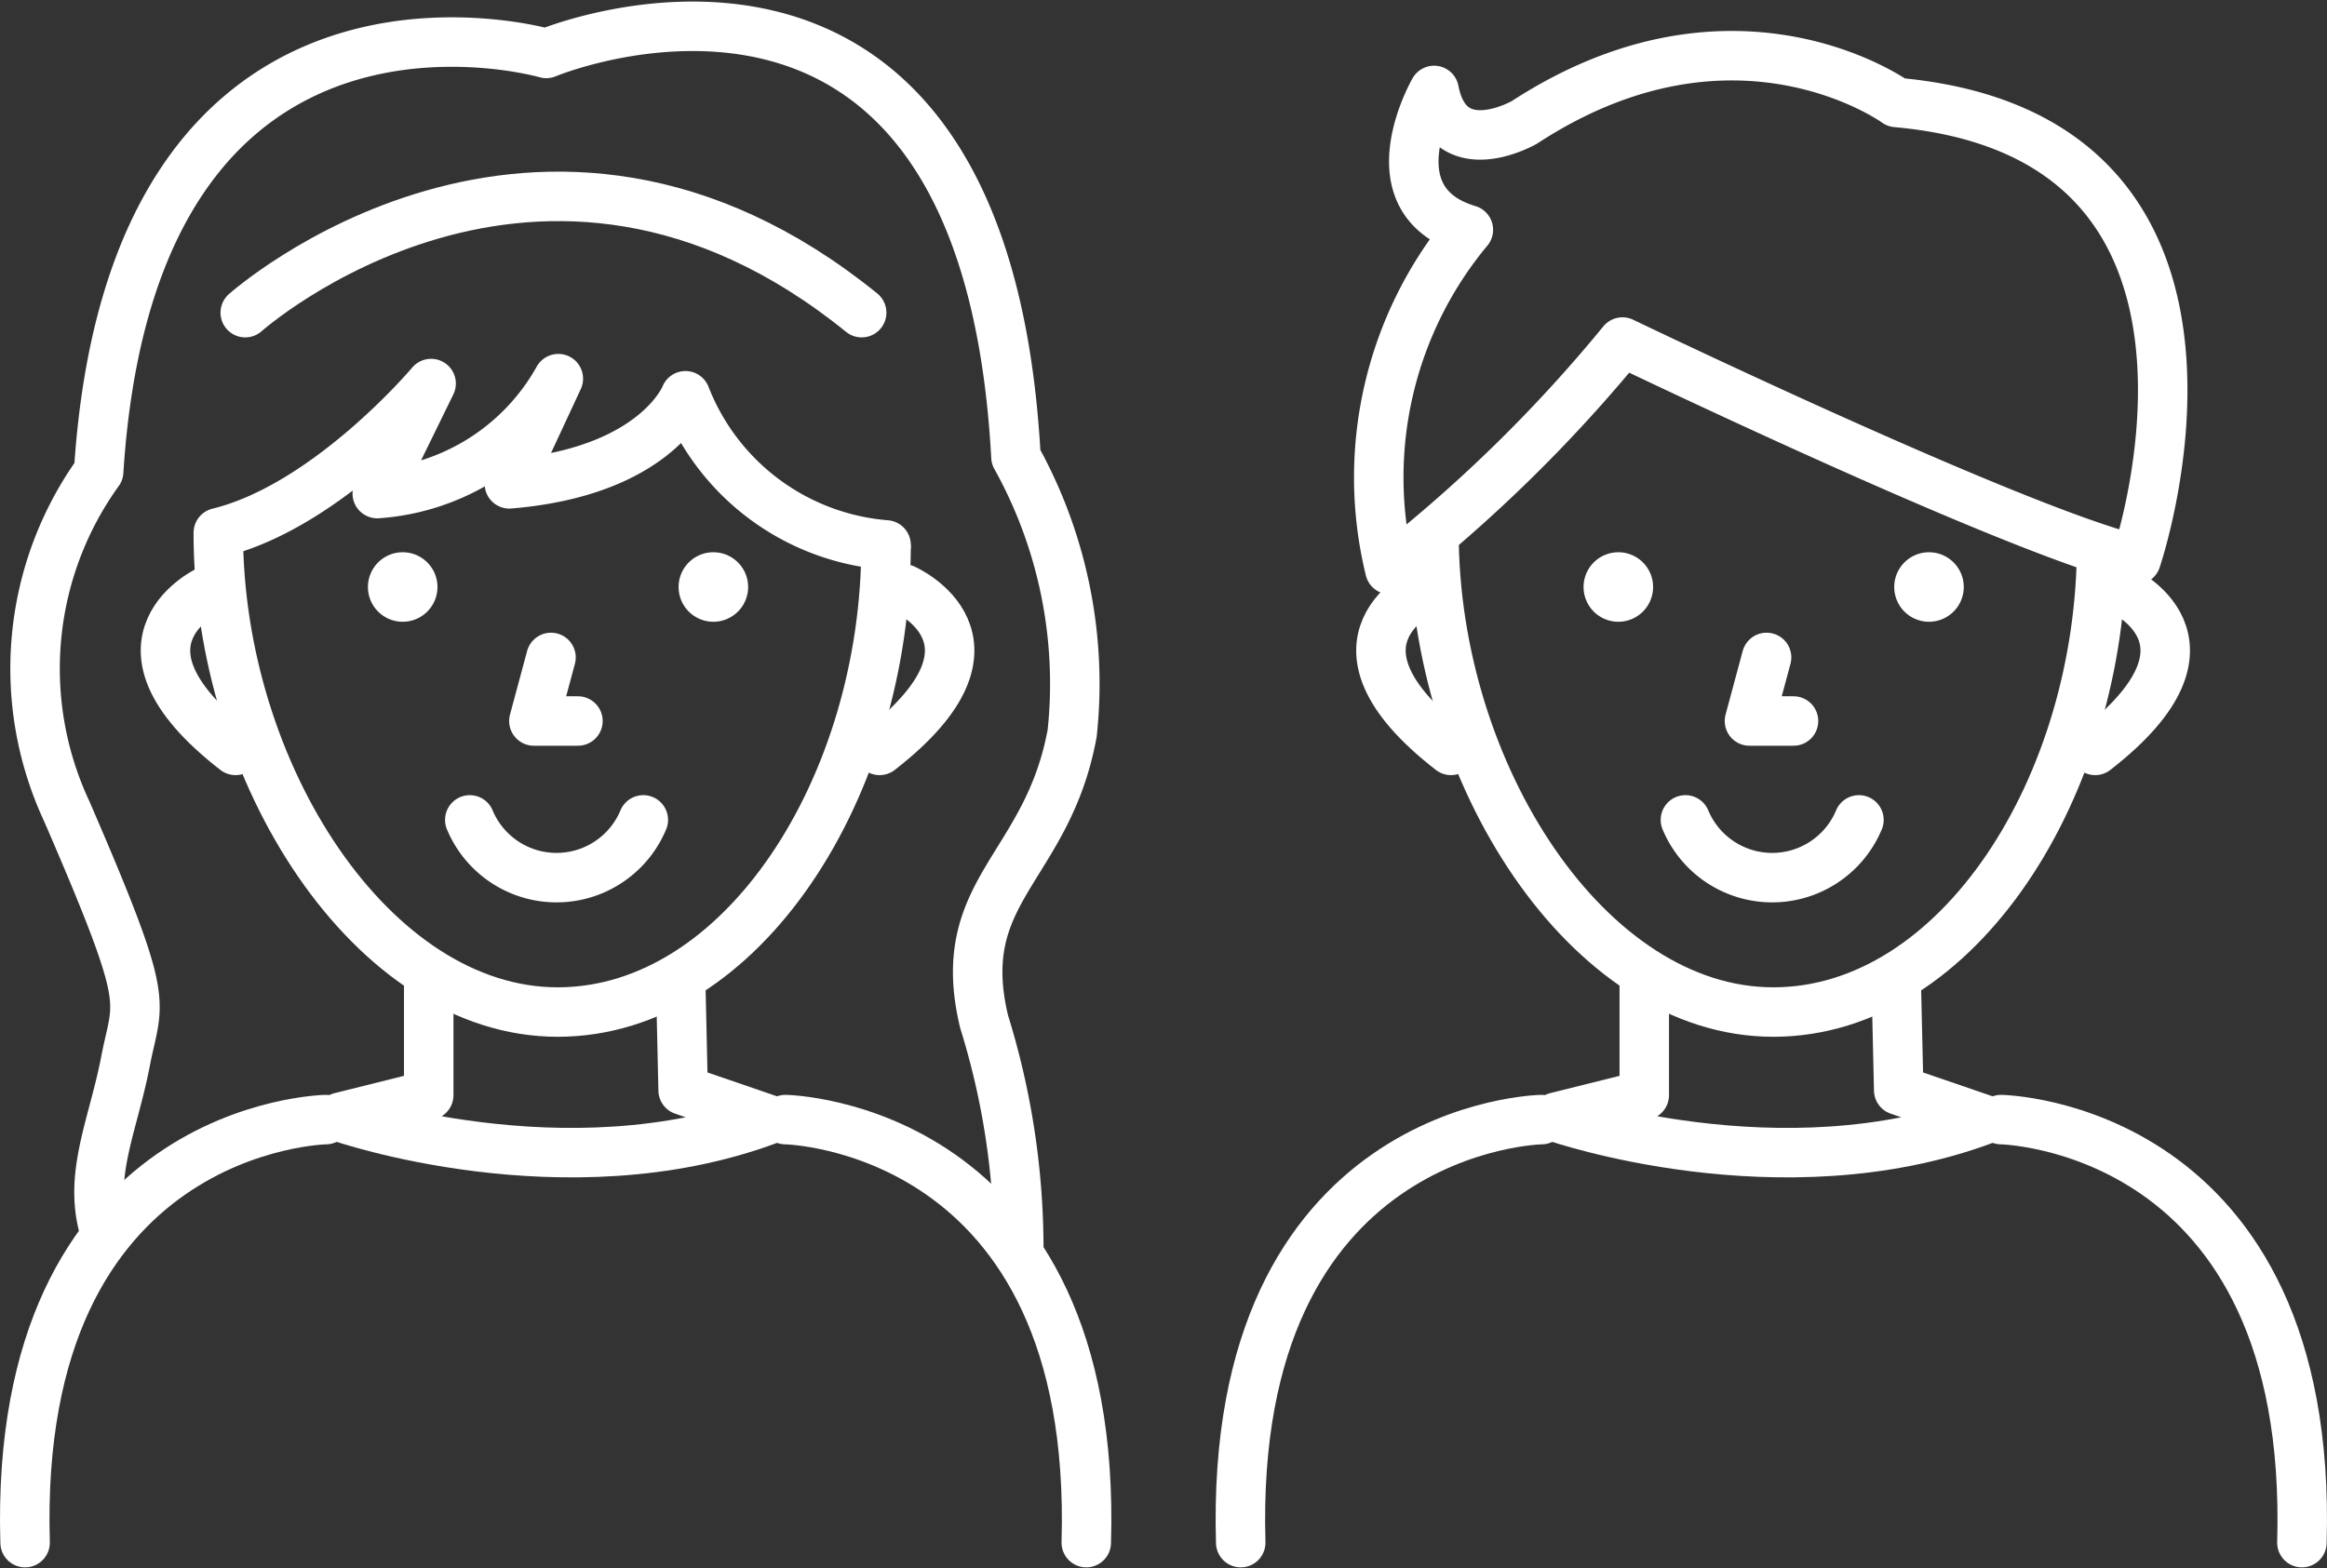
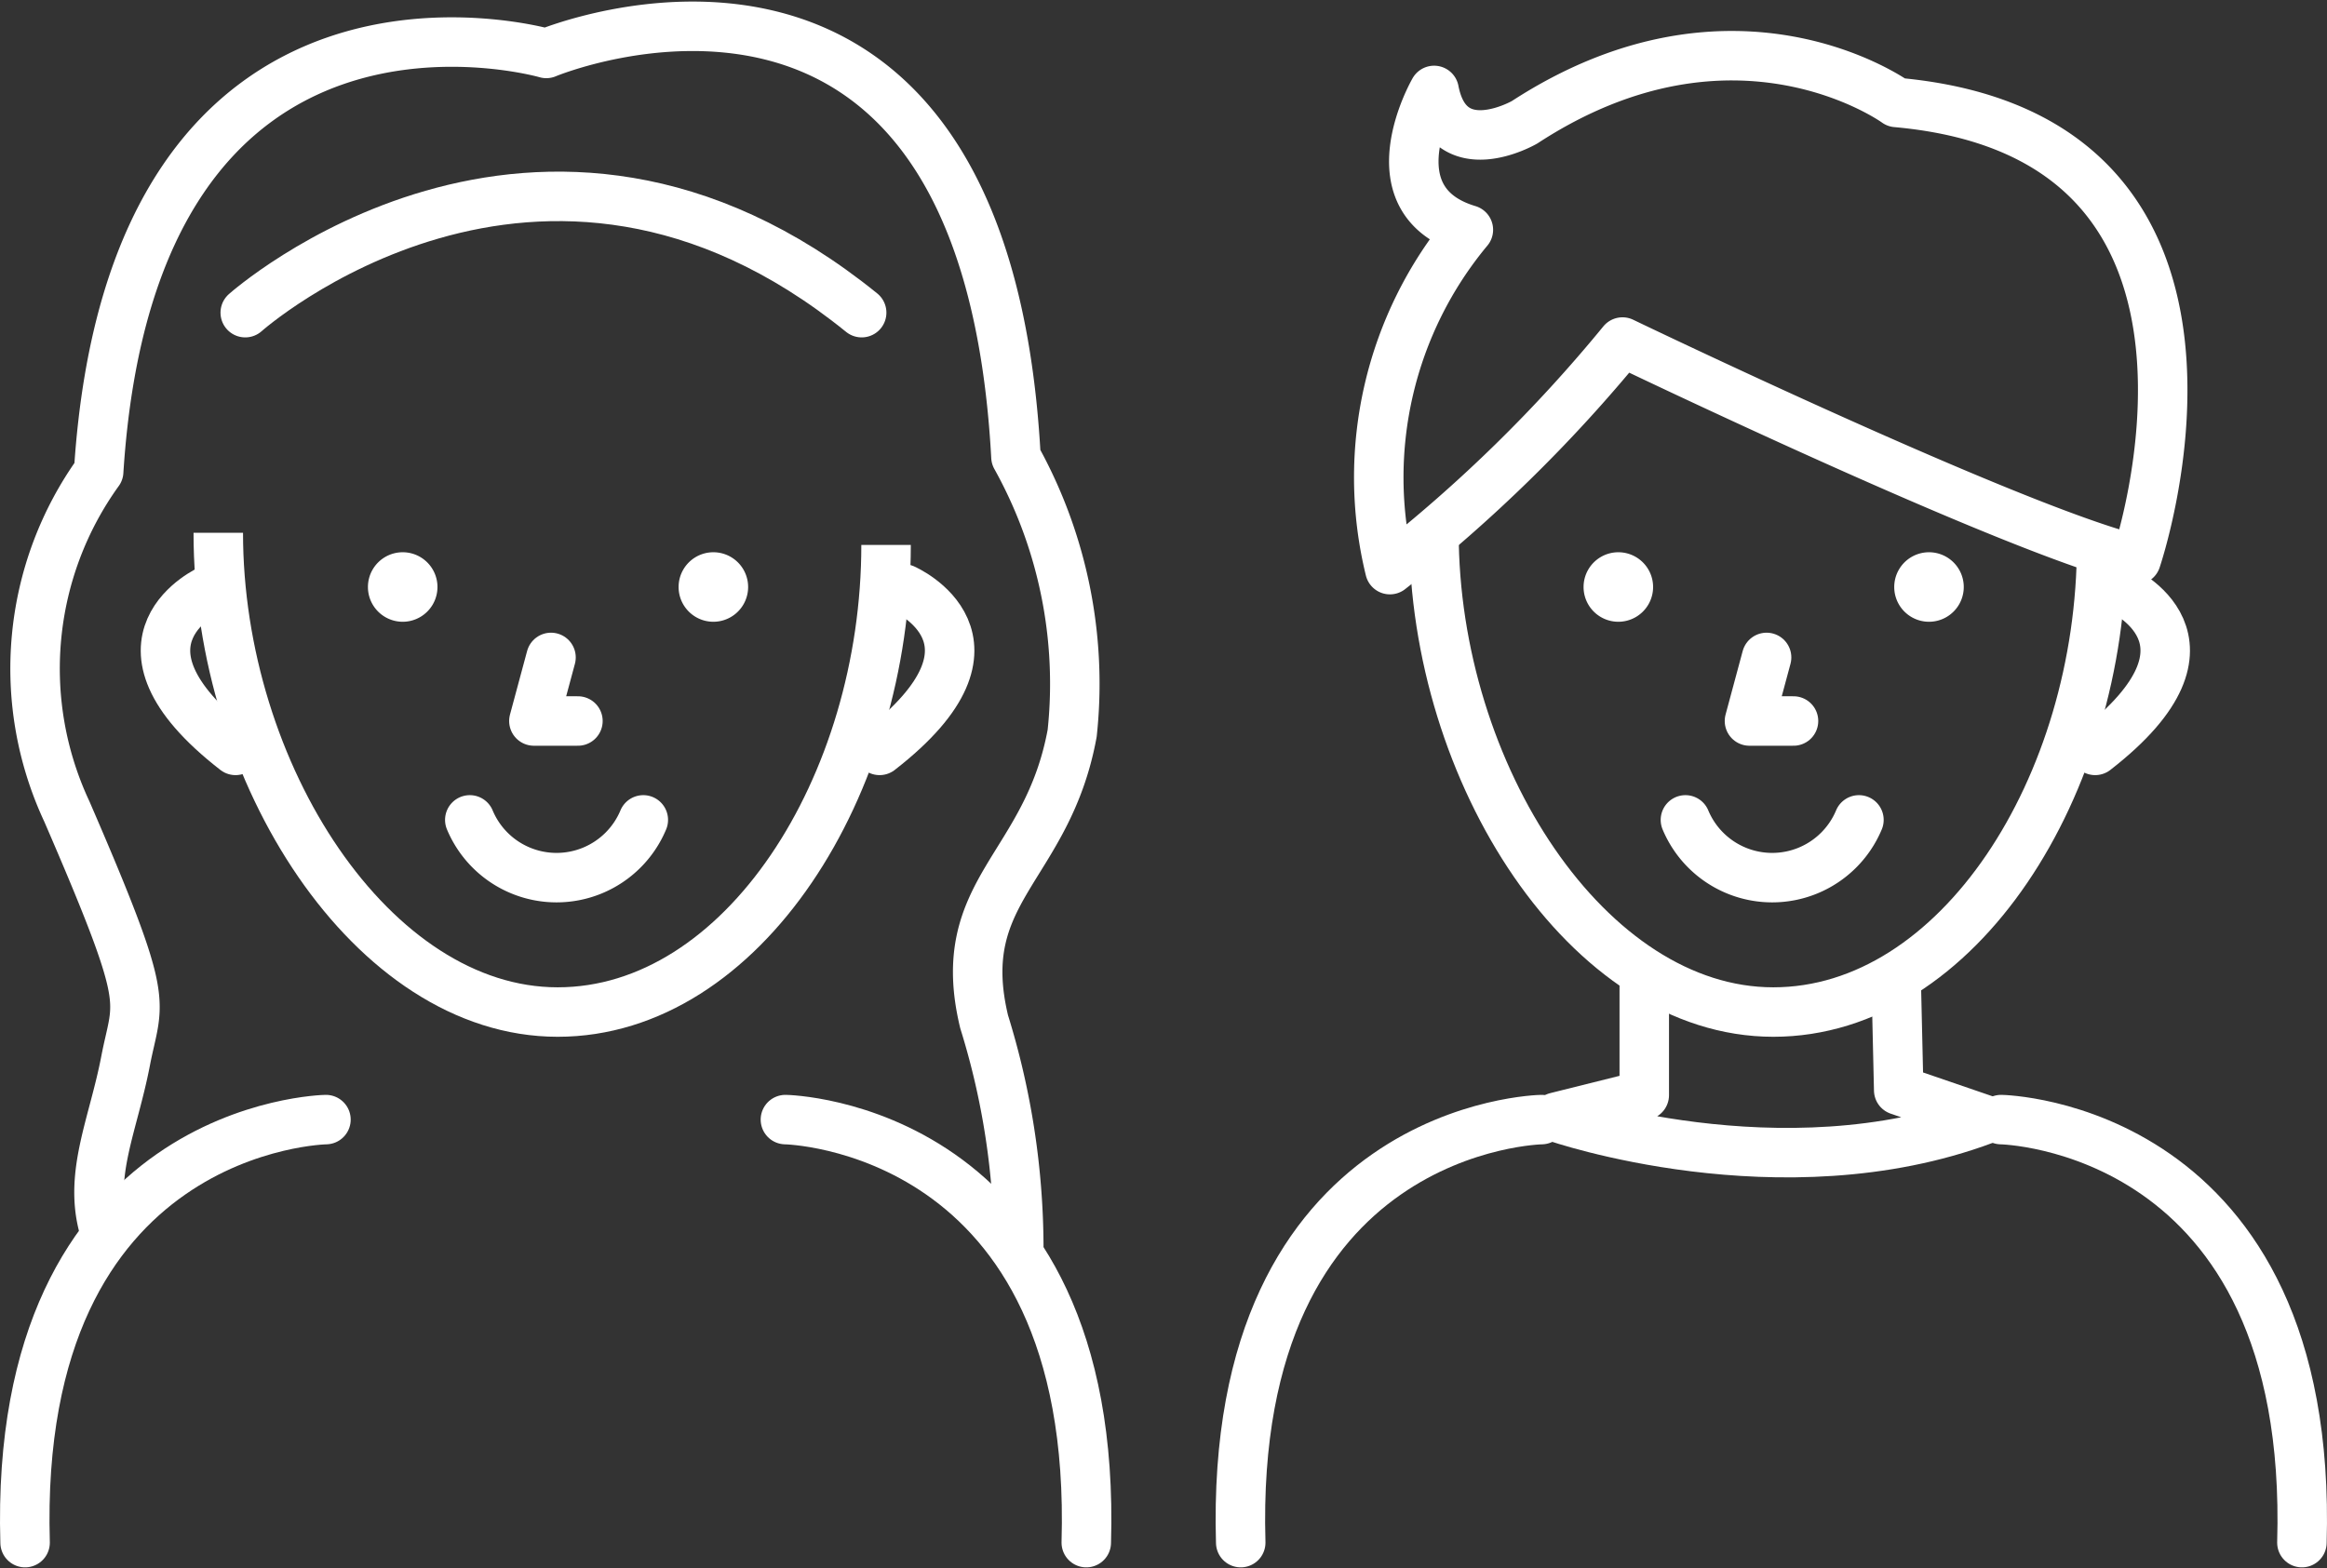
<svg xmlns="http://www.w3.org/2000/svg" width="47.025" height="31.697" viewBox="0 0 47.025 31.697">
  <rect x="0" y="0" width="47.025" height="31.697" fill="#333333" stroke="none" />
  <g id="Grupo_719" data-name="Grupo 719" transform="translate(-1123.396 -461.216)">
    <path id="Trazado_927" data-name="Trazado 927" d="M1141.767,473.447c0,4.873-2.9,9.442-6.637,9.442s-6.858-4.816-6.858-9.688" transform="translate(-0.465 -1.216)" fill="none" stroke="#fff" stroke-miterlimit="10" stroke-width="1" />
-     <path id="Trazado_928" data-name="Trazado 928" d="M1141.767,473.077a4.759,4.759,0,0,1-4.054-3.015s-.587,1.534-3.558,1.78l.989-2.126a4.554,4.554,0,0,1-3.659,2.323l1.088-2.224s-2.076,2.471-4.3,3.015" transform="translate(-0.465 -0.846)" fill="none" stroke="#fff" stroke-linecap="round" stroke-linejoin="round" stroke-width="1" />
    <path id="Trazado_929" data-name="Trazado 929" d="M1144.01,486.393a15.456,15.456,0,0,0-.7-4.523c-.643-2.669,1.275-3.086,1.779-5.833a9.432,9.432,0,0,0-1.136-5.585c-.643-11.863-9.491-8.156-9.491-8.156s-8.354-2.421-9.046,8.452a6.814,6.814,0,0,0-.643,6.871c1.73,4,1.434,3.757,1.187,5.042s-.742,2.273-.445,3.361" transform="translate(-0.026 0)" fill="none" stroke="#fff" stroke-linecap="round" stroke-linejoin="round" stroke-width="1" />
    <path id="Trazado_930" data-name="Trazado 930" d="M1128,474.472s-2.372,1.038.494,3.263" transform="translate(-0.338 -1.351)" fill="none" stroke="#fff" stroke-linecap="round" stroke-linejoin="round" stroke-width="1" />
    <path id="Trazado_931" data-name="Trazado 931" d="M1143.717,474.472s2.372,1.038-.494,3.263" transform="translate(-2.052 -1.351)" fill="none" stroke="#fff" stroke-linecap="round" stroke-linejoin="round" stroke-width="1" />
-     <path id="Trazado_932" data-name="Trazado 932" d="M1132.818,483.375v2.274l-1.78.444s4.547,1.582,8.65.05l-1.729-.593-.049-2.175" transform="translate(-0.758 -2.296)" fill="none" stroke="#fff" stroke-linecap="round" stroke-linejoin="round" stroke-width="1" />
    <path id="Trazado_933" data-name="Trazado 933" d="M1129.983,486.472s-6.327.1-6.08,8.551" transform="translate(0 -2.625)" fill="none" stroke="#fff" stroke-linecap="round" stroke-linejoin="round" stroke-width="1" />
    <path id="Trazado_934" data-name="Trazado 934" d="M1141.094,486.472s6.328.1,6.08,8.551" transform="translate(-1.826 -2.625)" fill="none" stroke="#fff" stroke-linecap="round" stroke-linejoin="round" stroke-width="1" />
    <path id="Trazado_935" data-name="Trazado 935" d="M1128.881,467.944s5.932-5.289,12.457,0" transform="translate(-0.529 -0.408)" fill="none" stroke="#fff" stroke-linecap="round" stroke-linejoin="round" stroke-width="1" />
    <path id="Trazado_936" data-name="Trazado 936" d="M1132.361,473.642a.7.7,0,0,0,0,1.405A.7.7,0,0,0,1132.361,473.642Z" transform="translate(-0.827 -1.263)" fill="#fff" />
    <path id="Trazado_937" data-name="Trazado 937" d="M1139.384,473.642a.7.7,0,0,0,0,1.405A.7.7,0,0,0,1139.384,473.642Z" transform="translate(-1.572 -1.263)" fill="#fff" />
    <path id="Trazado_938" data-name="Trazado 938" d="M1135.753,476.02l-.346,1.285h.89" transform="translate(-1.222 -1.515)" fill="none" stroke="#fff" stroke-linecap="round" stroke-linejoin="round" stroke-width="1" />
    <path id="Trazado_939" data-name="Trazado 939" d="M1133.9,479.644" transform="translate(-1.062 -1.9)" fill="none" stroke="#fff" stroke-linecap="round" stroke-linejoin="round" stroke-width="1" />
    <path id="Trazado_940" data-name="Trazado 940" d="M1137.464,479.694a1.9,1.9,0,0,1-3.506,0" transform="translate(-1.068 -1.905)" fill="none" stroke="#fff" stroke-linecap="round" stroke-linejoin="round" stroke-width="1" />
-     <path id="Trazado_941" data-name="Trazado 941" d="M1138.006,478.858" transform="translate(-1.498 -1.817)" fill="none" stroke="#fff" stroke-linecap="round" stroke-linejoin="round" stroke-width="1" />
    <path id="Trazado_942" data-name="Trazado 942" d="M1169.25,473.447c0,4.873-2.9,9.442-6.636,9.442s-6.857-4.816-6.857-9.688" transform="translate(-3.383 -1.216)" fill="none" stroke="#fff" stroke-miterlimit="10" stroke-width="1" />
-     <path id="Trazado_943" data-name="Trazado 943" d="M1155.481,474.472s-2.373,1.038.494,3.263" transform="translate(-3.256 -1.351)" fill="none" stroke="#fff" stroke-linecap="round" stroke-linejoin="round" stroke-width="1" />
    <path id="Trazado_944" data-name="Trazado 944" d="M1171.2,474.472s2.372,1.038-.494,3.263" transform="translate(-4.97 -1.351)" fill="none" stroke="#fff" stroke-linecap="round" stroke-linejoin="round" stroke-width="1" />
    <path id="Trazado_945" data-name="Trazado 945" d="M1160.3,483.375v2.274l-1.779.444s4.547,1.582,8.65.05l-1.729-.593-.05-2.175" transform="translate(-3.676 -2.296)" fill="none" stroke="#fff" stroke-linecap="round" stroke-linejoin="round" stroke-width="1" />
    <path id="Trazado_946" data-name="Trazado 946" d="M1157.467,486.472s-6.326.1-6.08,8.551" transform="translate(-2.918 -2.625)" fill="none" stroke="#fff" stroke-linecap="round" stroke-linejoin="round" stroke-width="1" />
    <path id="Trazado_947" data-name="Trazado 947" d="M1168.578,486.472s6.327.1,6.08,8.551" transform="translate(-4.744 -2.625)" fill="none" stroke="#fff" stroke-linecap="round" stroke-linejoin="round" stroke-width="1" />
    <path id="Trazado_948" data-name="Trazado 948" d="M1159.845,473.642a.7.7,0,0,0,0,1.405A.7.7,0,0,0,1159.845,473.642Z" transform="translate(-3.745 -1.263)" fill="#fff" />
    <path id="Trazado_949" data-name="Trazado 949" d="M1166.868,473.642a.7.7,0,0,0,0,1.405A.7.7,0,0,0,1166.868,473.642Z" transform="translate(-4.49 -1.263)" fill="#fff" />
    <path id="Trazado_950" data-name="Trazado 950" d="M1163.236,476.02l-.346,1.285h.89" transform="translate(-4.14 -1.515)" fill="none" stroke="#fff" stroke-linecap="round" stroke-linejoin="round" stroke-width="1" />
-     <path id="Trazado_951" data-name="Trazado 951" d="M1161.381,479.644" transform="translate(-3.98 -1.9)" fill="none" stroke="#fff" stroke-linecap="round" stroke-linejoin="round" stroke-width="1" />
    <path id="Trazado_952" data-name="Trazado 952" d="M1164.948,479.694a1.9,1.9,0,0,1-3.506,0" transform="translate(-3.986 -1.905)" fill="none" stroke="#fff" stroke-linecap="round" stroke-linejoin="round" stroke-width="1" />
    <path id="Trazado_953" data-name="Trazado 953" d="M1165.489,478.858" transform="translate(-4.416 -1.817)" fill="none" stroke="#fff" stroke-linecap="round" stroke-linejoin="round" stroke-width="1" />
    <path id="Trazado_954" data-name="Trazado 954" d="M1154.738,472.8a29.971,29.971,0,0,0,4.7-4.6s7.909,3.806,10.38,4.4c0,0,2.916-8.551-4.845-9.243,0,0-3.262-2.372-7.513.4,0,0-1.532.889-1.829-.643,0,0-1.285,2.224.692,2.817A7.824,7.824,0,0,0,1154.738,472.8Z" transform="translate(-3.254 -0.07)" fill="none" stroke="#fff" stroke-linecap="round" stroke-linejoin="round" stroke-width="1" />
  </g>
</svg>